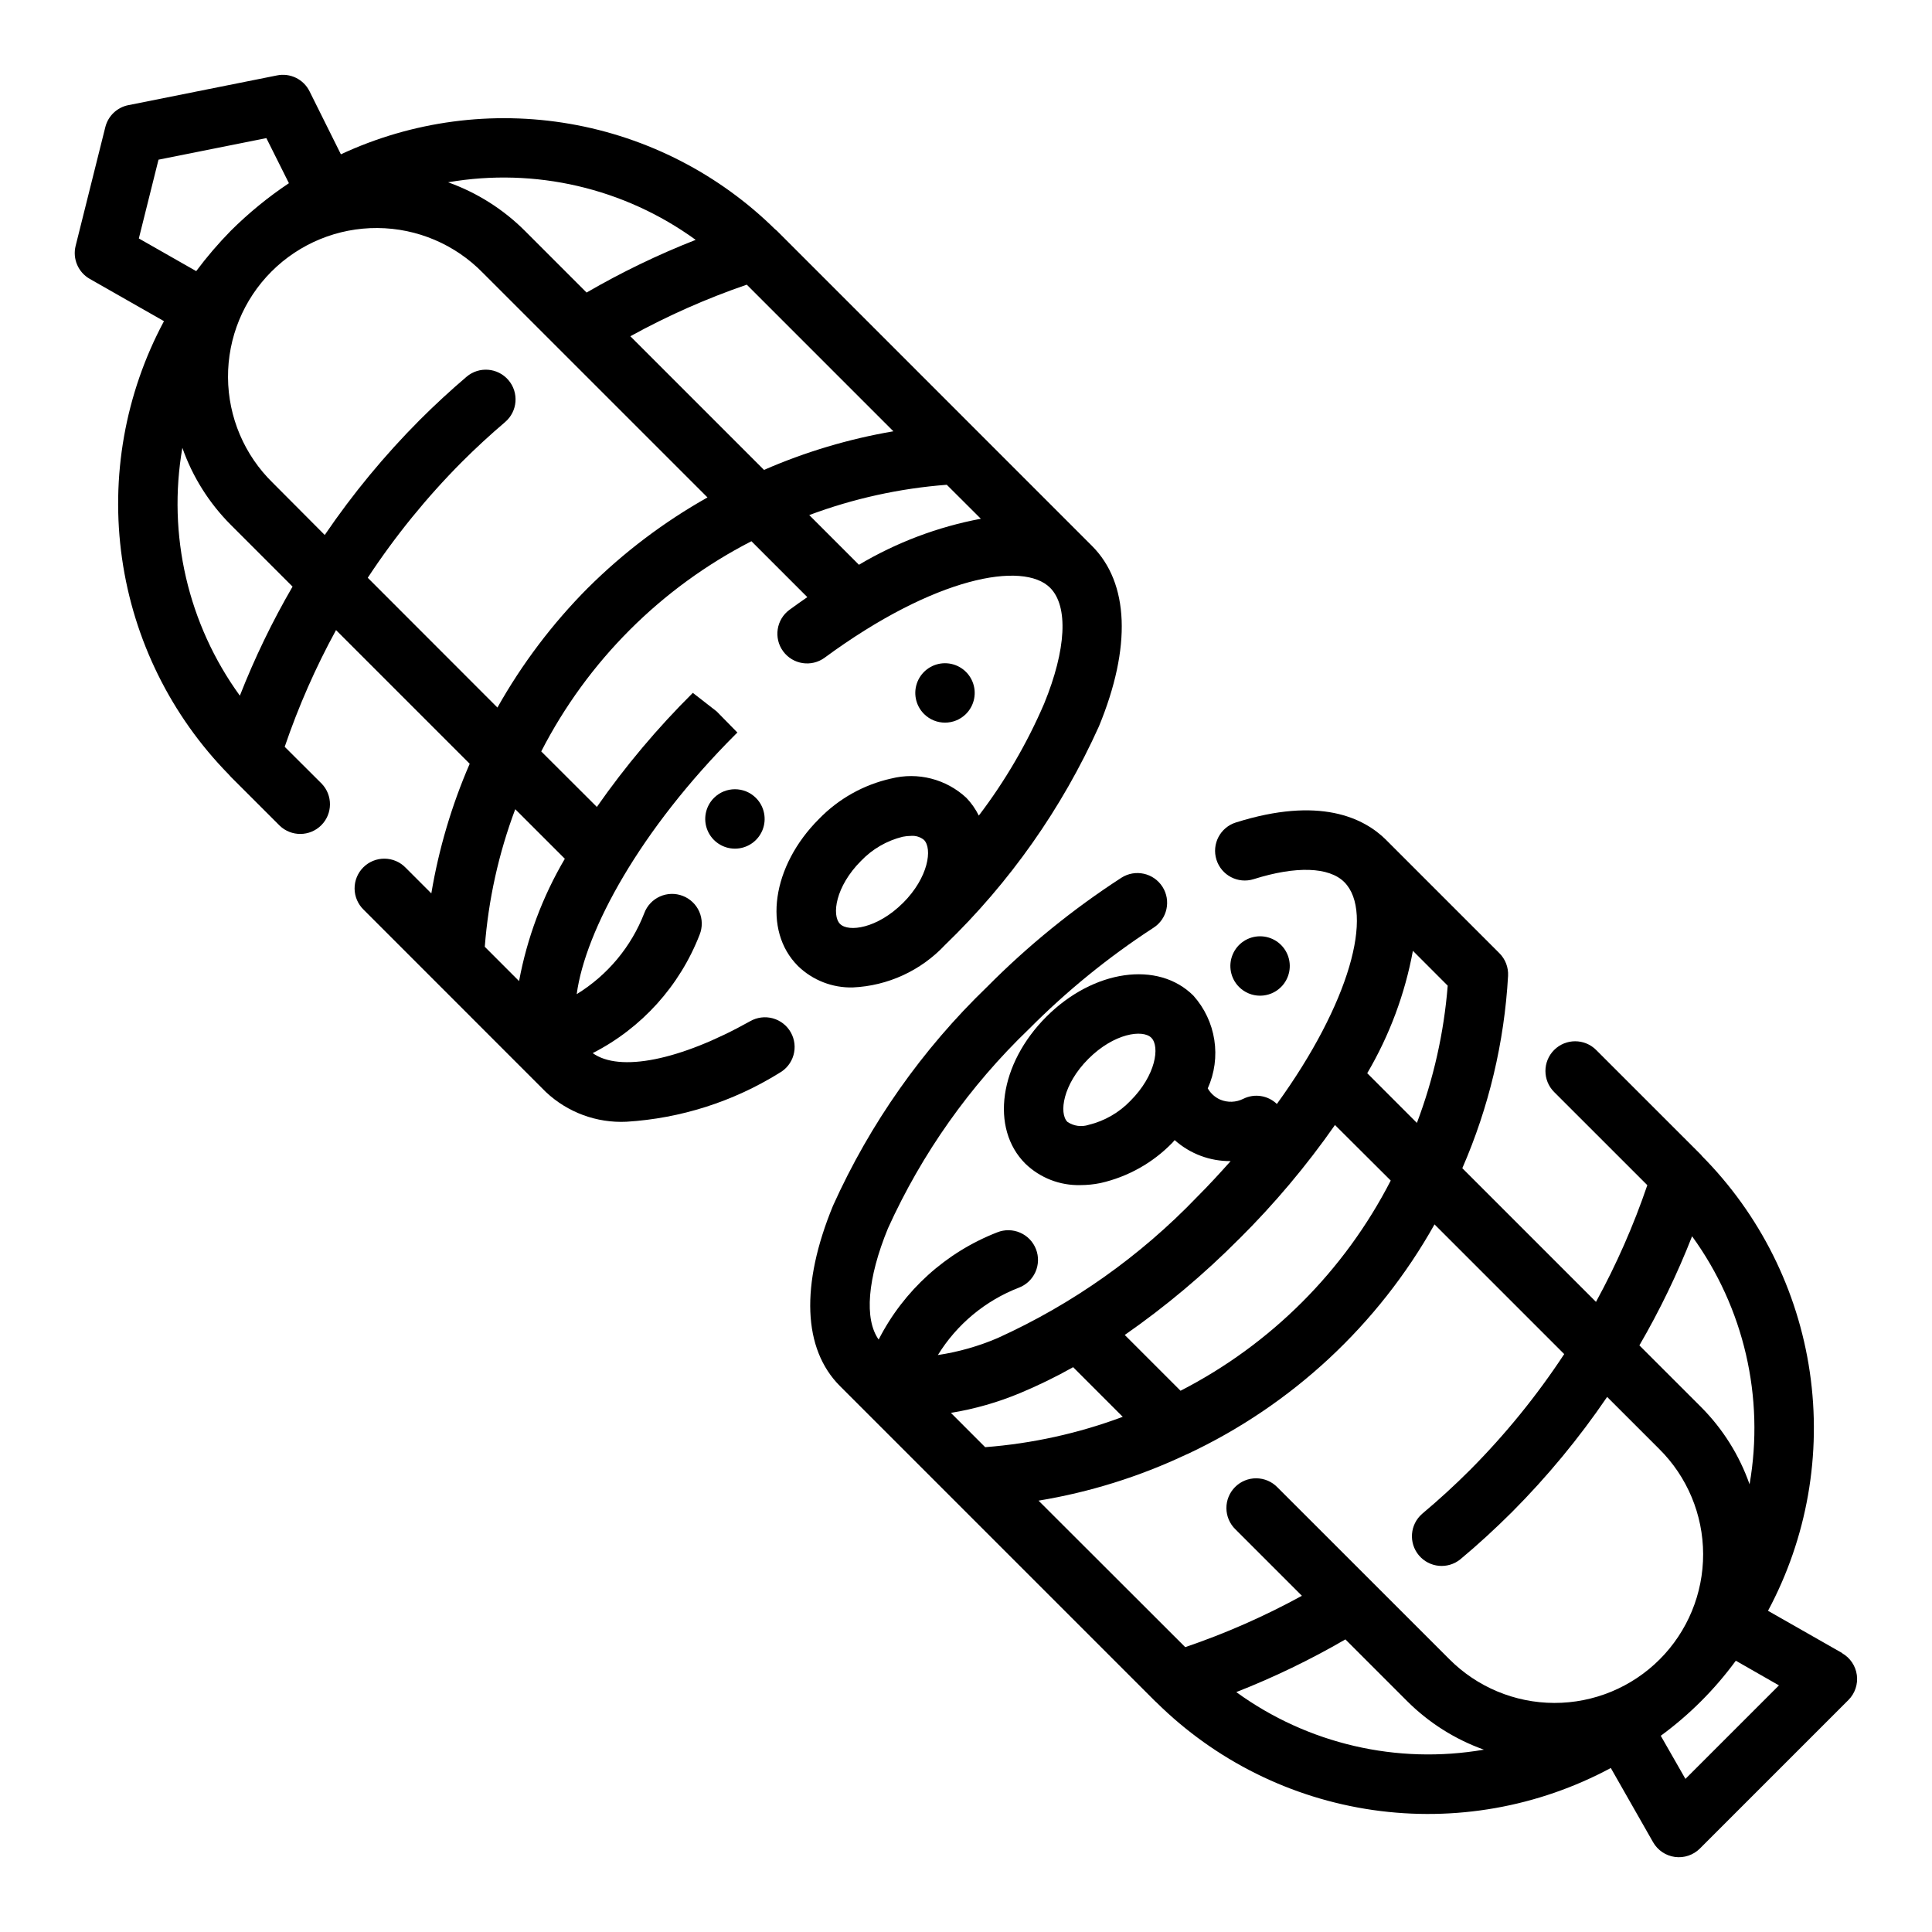
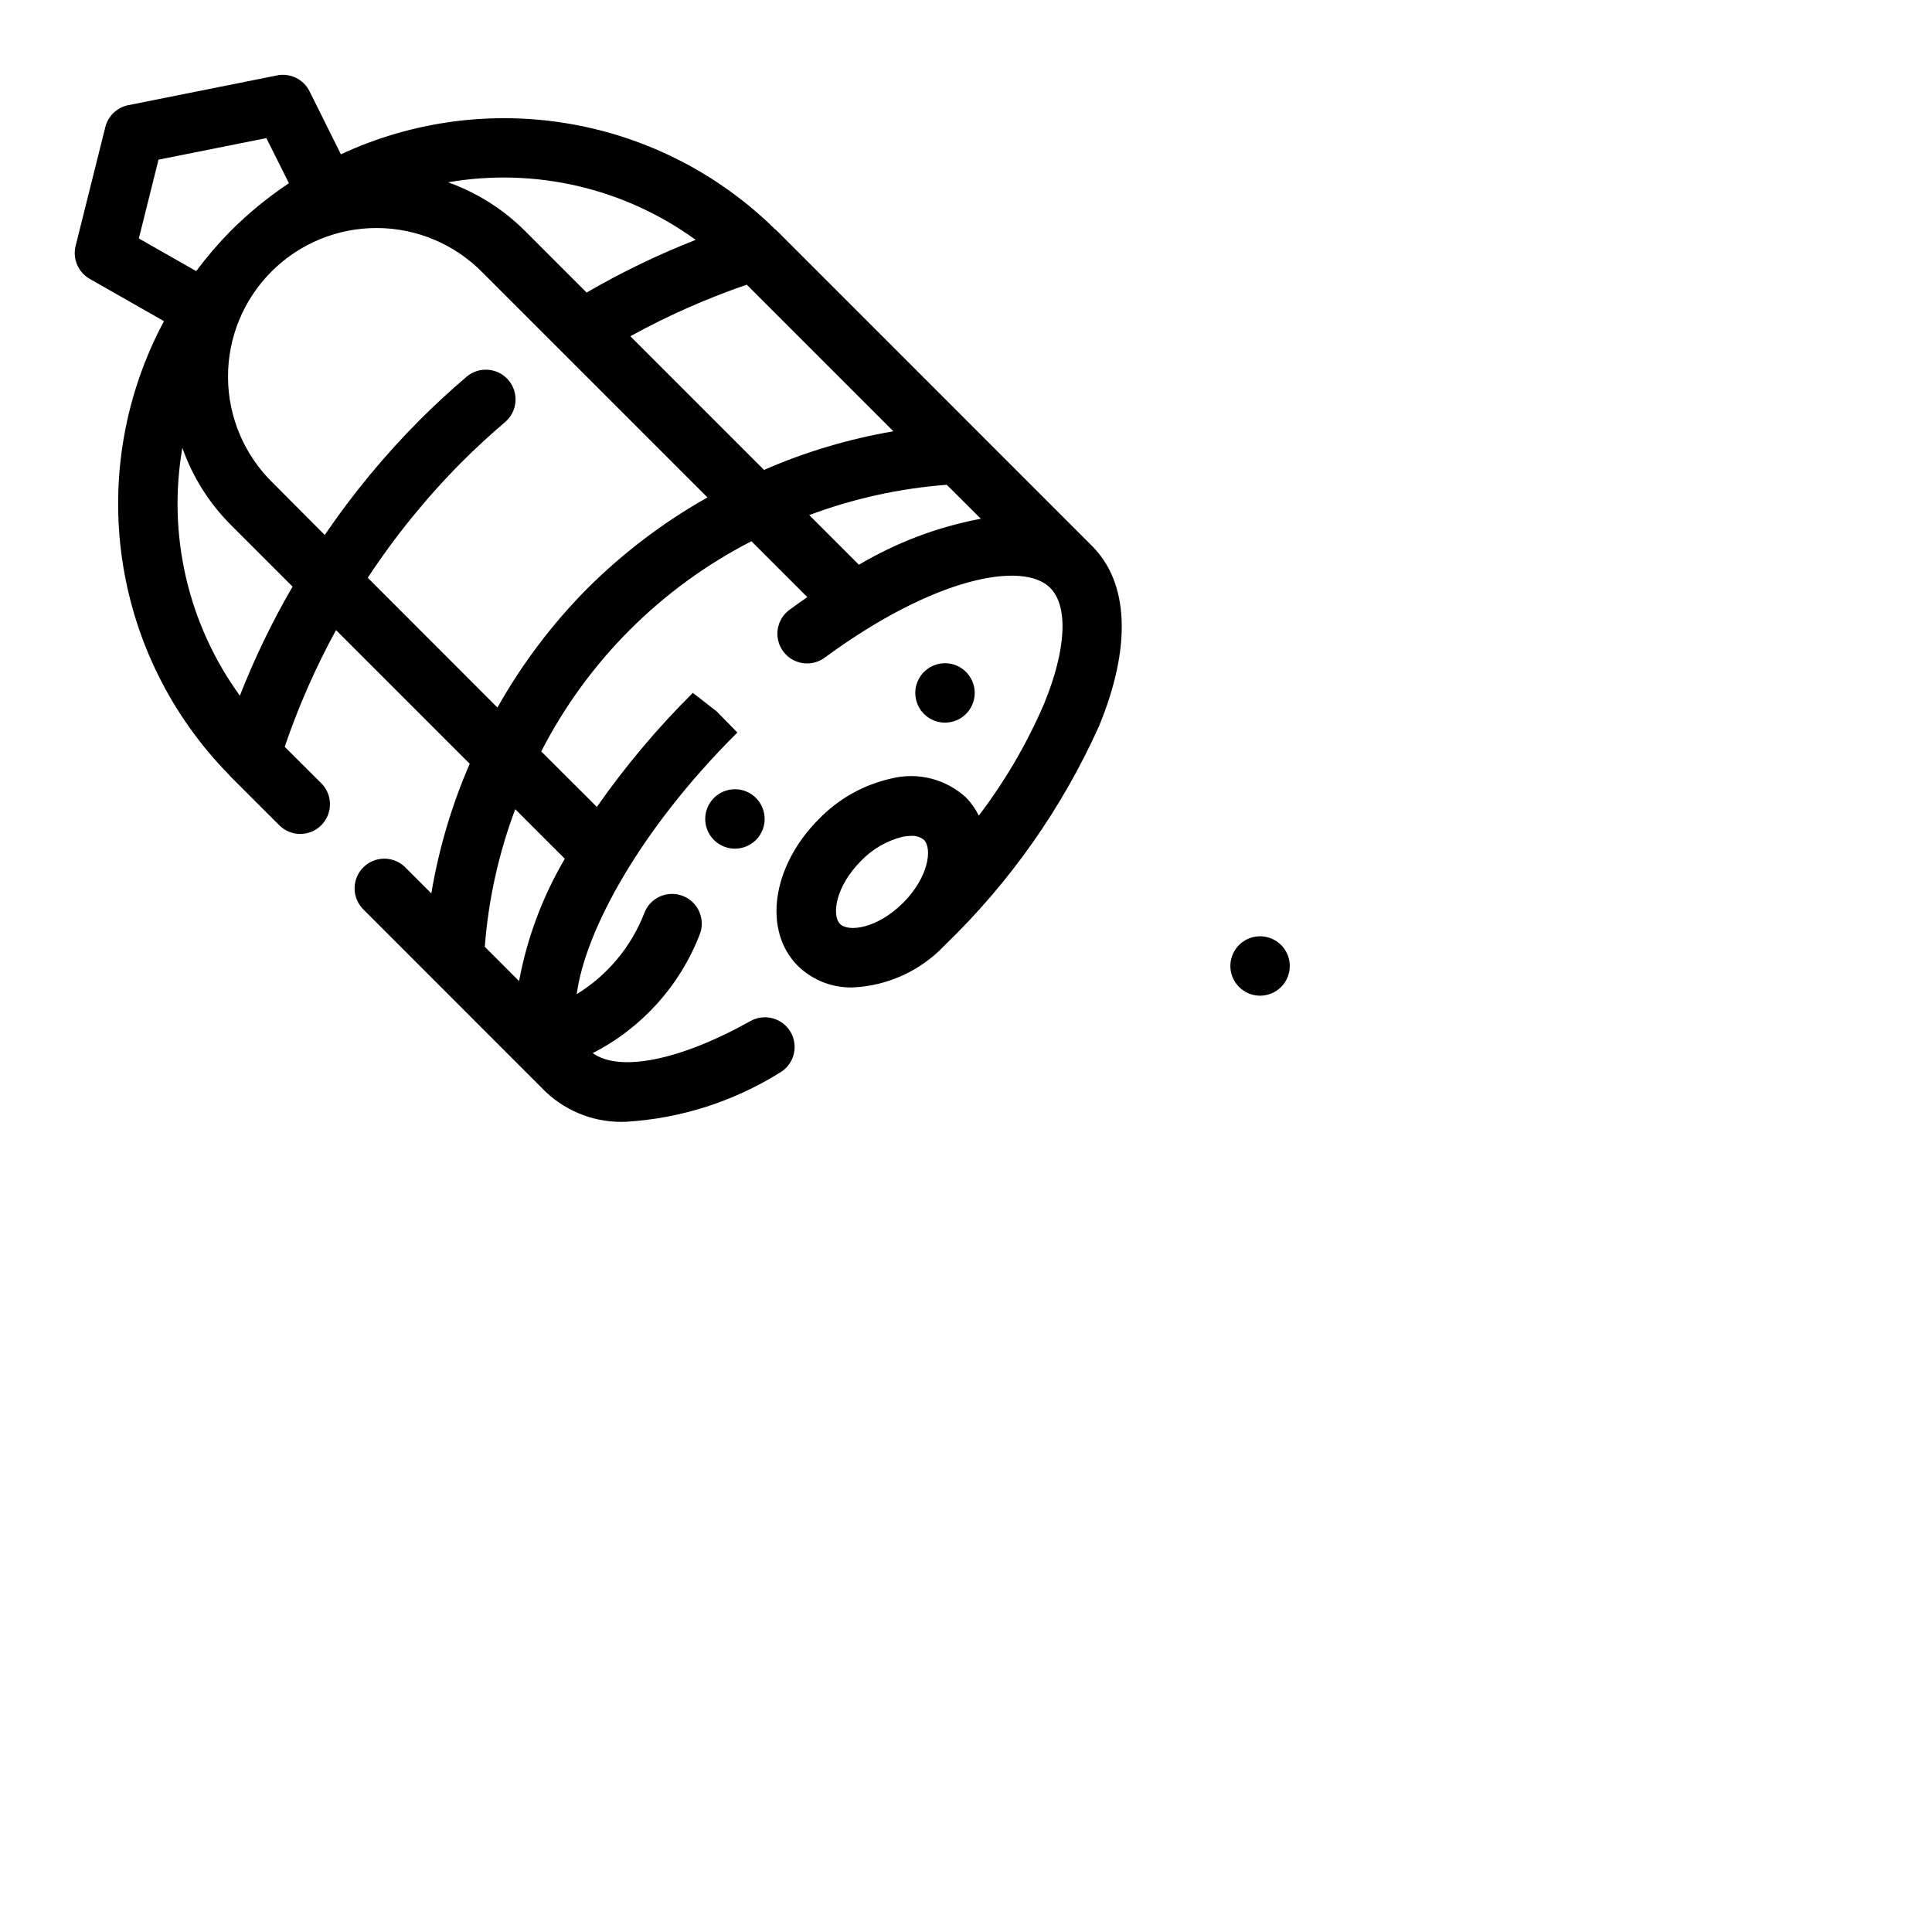
<svg xmlns="http://www.w3.org/2000/svg" fill="#000000" width="800px" height="800px" version="1.1" viewBox="144 144 512 512">
  <g>
-     <path d="m632.22 582.09-19.68-11.211c10.367-19.344 14.254-41.504 11.082-63.223s-13.23-41.844-28.699-57.414v-0.055l-0.086-0.102-27.836-27.828c-3.078-3.078-8.062-3.078-11.141 0-3.074 3.074-3.074 8.062 0 11.137l24.695 24.688c-3.637 10.684-8.188 21.031-13.602 30.93l-35.426-35.426c7.035-16.137 11.141-33.395 12.125-50.969 0.121-2.234-0.711-4.418-2.293-6l-29.914-29.914-0.047-0.062c-5.992-5.977-17.75-11.645-39.879-4.676-4.148 1.305-6.453 5.723-5.148 9.871 1.305 4.148 5.723 6.453 9.871 5.148 11.219-3.543 19.98-3.25 24.016 0.789 8.016 8.078 1.379 32.211-17.879 58.797l0.004-0.004c-2.375-2.285-5.93-2.836-8.887-1.375-1.914 0.969-4.156 1.051-6.133 0.219-1.387-0.617-2.543-1.66-3.297-2.977 1.809-4.023 2.414-8.484 1.738-12.844-0.672-4.359-2.594-8.434-5.535-11.723-9.359-9.352-26.48-6.902-38.965 5.566s-14.957 29.598-5.566 38.965c3.906 3.766 9.156 5.809 14.578 5.668 1.777-0.004 3.551-0.18 5.293-0.535 7.266-1.633 13.902-5.352 19.09-10.699 0.219-0.219 0.379-0.465 0.598-0.691 4.082 3.637 9.371 5.621 14.836 5.566-2.816 3.148-5.746 6.359-8.91 9.516-15.07 15.699-32.996 28.383-52.812 37.367-5.074 2.176-10.406 3.691-15.863 4.512 5.004-8.121 12.527-14.387 21.422-17.836 1.969-0.738 3.559-2.234 4.422-4.152 0.859-1.918 0.918-4.102 0.156-6.062-0.758-1.961-2.269-3.539-4.199-4.375-1.926-0.84-4.109-0.875-6.062-0.094-13.613 5.293-24.801 15.406-31.434 28.418-3.84-5.391-3.008-16.168 2.473-29.488 8.984-19.82 21.668-37.75 37.367-52.82 10.016-10.082 21.07-19.07 32.984-26.82 3.66-2.344 4.727-7.215 2.379-10.875-2.344-3.66-7.215-4.727-10.875-2.383-12.879 8.34-24.82 18.047-35.621 28.945-17.16 16.551-31.008 36.219-40.801 57.957-8.66 21.004-7.988 37.984 1.844 47.809l83.492 83.496c0.125 0.117 0.262 0.219 0.379 0.34l-0.004-0.004c15.574 15.395 35.672 25.387 57.344 28.516 21.672 3.129 43.777-0.773 63.066-11.133l11.211 19.68c1.219 2.129 3.359 3.57 5.789 3.894 2.43 0.328 4.875-0.5 6.609-2.234l39.359-39.359c1.734-1.734 2.562-4.18 2.234-6.609-0.324-2.43-1.766-4.57-3.894-5.789zm-199.69-140c-1.906 0.633-4 0.344-5.66-0.785-2.266-2.273-1.227-9.91 5.566-16.703 6.793-6.793 14.438-7.871 16.695-5.566 2.258 2.305 1.227 9.902-5.566 16.703-3.004 3.121-6.828 5.324-11.035 6.352zm159.89 29.535c13.758 18.949 19.25 42.664 15.234 65.734-2.699-7.699-7.086-14.691-12.84-20.469l-16.359-16.352c5.387-9.266 10.055-18.934 13.965-28.914zm-64.762-66.41v0.004c-1 12.445-3.746 24.688-8.164 36.367l-13.164-13.176c5.898-10.023 9.992-21 12.102-32.434zm-55.309 67.148v0.004c9.363-9.297 17.875-19.414 25.434-30.23l14.777 14.723c-12.289 23.934-31.77 43.414-55.703 55.703l-14.785-14.785c10.836-7.547 20.973-16.055 30.277-25.426zm-57.953 40.789c4.793-2.004 9.469-4.285 13.996-6.836l13.145 13.152v0.004c-11.715 4.379-23.984 7.09-36.457 8.043l-9.086-9.094 0.004 0.004c6.316-1.031 12.492-2.801 18.398-5.273zm4.832 28.535c13.523-2.234 26.672-6.336 39.066-12.188l0.109-0.047c0.117-0.062 0.25-0.102 0.379-0.156 27.602-12.961 50.461-34.227 65.379-60.82l34.371 34.371c-7.269 11.043-15.625 21.328-24.949 30.699-4.062 4.062-8.336 7.973-12.699 11.629h0.004c-3.242 2.812-3.633 7.707-0.875 10.996 2.758 3.293 7.641 3.769 10.98 1.07 4.723-3.938 9.328-8.172 13.723-12.555 9.324-9.359 17.758-19.566 25.191-30.488l13.793 13.785-0.004-0.004c7.438 7.371 11.629 17.398 11.652 27.867s-4.125 20.516-11.527 27.918c-7.406 7.402-17.449 11.551-27.922 11.531-10.469-0.023-20.496-4.219-27.867-11.652l-45.492-45.477c-1.465-1.52-3.481-2.383-5.594-2.402-2.109-0.02-4.141 0.812-5.633 2.305-1.492 1.492-2.324 3.523-2.305 5.637 0.016 2.109 0.883 4.125 2.402 5.594l17.609 17.602c-9.895 5.418-20.242 9.973-30.922 13.609zm52.395 50.734c9.984-3.914 19.652-8.582 28.922-13.965l16.359 16.359c5.75 5.738 12.699 10.133 20.348 12.863-23.039 3.981-46.707-1.52-65.629-15.258zm119.03 23.004-6.535-11.43h0.004c7.606-5.574 14.312-12.281 19.887-19.887l11.43 6.535z" />
    <path d="m483.5 405.56c2.25-2.25 2.922-5.637 1.703-8.578-1.219-2.938-4.09-4.856-7.273-4.856-3.18 0-6.051 1.918-7.269 4.856-1.219 2.941-0.547 6.328 1.703 8.578 1.477 1.48 3.481 2.309 5.566 2.309 2.09 0 4.094-0.828 5.57-2.309z" />
    <path d="m380.13 350.33c-7.269 1.633-13.902 5.352-19.09 10.699-12.484 12.477-14.957 29.598-5.574 38.965v0.004c3.879 3.773 9.117 5.82 14.527 5.684 9.301-0.418 18.074-4.457 24.441-11.25 17.16-16.547 31.008-36.219 40.801-57.953 8.66-21.004 7.988-37.984-1.844-47.809l-83.488-83.5c-0.125-0.117-0.262-0.219-0.379-0.34h-0.039v0.004c-14.867-14.672-33.867-24.449-54.449-28.012-20.582-3.562-41.762-0.746-60.695 8.07l-8.312-16.703c-1.598-3.207-5.156-4.93-8.66-4.195l-39.359 7.871c-2.981 0.594-5.352 2.856-6.094 5.801l-7.871 31.488c-0.855 3.422 0.668 6.996 3.731 8.746l19.68 11.211c-10.309 19.238-14.203 41.266-11.117 62.875 3.086 21.609 12.992 41.664 28.27 57.25l0.473 0.527 0.086 0.102 12.934 12.926 0.004 0.004c3.086 2.981 7.996 2.938 11.035-0.098 3.035-3.035 3.078-7.945 0.094-11.035l-9.785-9.754c3.637-10.68 8.188-21.027 13.602-30.93l35.426 35.426c-4.769 10.996-8.188 22.531-10.172 34.352l-6.801-6.801c-1.465-1.52-3.481-2.383-5.594-2.402-2.109-0.02-4.141 0.812-5.633 2.305-1.496 1.492-2.324 3.523-2.309 5.637 0.02 2.109 0.887 4.125 2.406 5.594l48.293 48.312v-0.004c5.758 5.414 13.469 8.258 21.363 7.875 14.348-0.883 28.25-5.316 40.457-12.902 1.844-1.008 3.211-2.715 3.789-4.734 0.582-2.019 0.332-4.188-0.695-6.023-1.027-1.832-2.742-3.18-4.769-3.742-2.027-0.559-4.191-0.285-6.016 0.762-18.656 10.438-34.637 13.555-41.723 8.453 12.984-6.629 23.07-17.809 28.34-31.398 0.781-1.953 0.746-4.137-0.09-6.066-0.84-1.93-2.418-3.441-4.379-4.199-1.961-0.758-4.144-0.703-6.062 0.156-1.918 0.863-3.414 2.453-4.148 4.426-3.457 8.918-9.746 16.457-17.902 21.457 2.297-16.926 16.809-43.578 42.117-68.879l0.473-0.449-5.512-5.613-6.297-4.902h-0.004c-9.363 9.293-17.875 19.41-25.434 30.227l-14.742-14.711c12.285-23.938 31.766-43.418 55.703-55.703l14.816 14.816c-1.574 1.094-3.148 2.18-4.723 3.352h-0.004c-3.504 2.574-4.258 7.504-1.68 11.008 2.574 3.504 7.504 4.258 11.008 1.68 29.309-21.547 52.641-25.617 59.734-18.523 4.894 4.894 4.297 16.367-1.574 30.699v0.004c-4.543 10.562-10.359 20.527-17.32 29.676-0.852-1.734-1.969-3.328-3.312-4.723-5.356-4.973-12.867-6.891-19.949-5.086zm0.629-92.031c-11.801 2.012-23.316 5.449-34.289 10.234l-35.426-35.426v0.004c9.875-5.438 20.199-10.008 30.859-13.668zm-52.395-50.734c-9.977 3.918-19.645 8.586-28.914 13.965l-16.352-16.359c-5.746-5.738-12.699-10.129-20.348-12.859 23.035-3.981 46.699 1.523 65.613 15.254zm-147.57-0.371 5.211-20.875 28.586-5.715 5.977 11.949h-0.004c-5.523 3.691-10.68 7.91-15.391 12.594-3.297 3.359-6.363 6.934-9.176 10.707zm26.773 121.17c-13.746-18.938-19.242-42.629-15.238-65.684 2.699 7.684 7.09 14.66 12.844 20.418l16.359 16.359c-5.383 9.266-10.051 18.93-13.965 28.906zm73.996 75.641-9.09-9.098c0.957-12.473 3.676-24.746 8.074-36.457l13.137 13.129 0.004 0.004c-5.906 10.023-10.012 21-12.133 32.438zm18.246-104.22 0.004 0.004c-9.391 9.445-17.457 20.113-23.988 31.723l-34.367-34.395c7.269-11.039 15.625-21.324 24.945-30.699 3.644-3.637 7.496-7.195 11.461-10.57 3.312-2.828 3.703-7.801 0.879-11.113-2.828-3.309-7.801-3.703-11.113-0.879-4.273 3.644-8.445 7.496-12.383 11.43-9.324 9.363-17.754 19.566-25.188 30.492l-13.754-13.809c-7.535-7.348-11.812-17.41-11.879-27.934-0.066-10.527 4.086-20.641 11.527-28.082 7.445-7.441 17.559-11.594 28.082-11.523 10.527 0.066 20.586 4.348 27.934 11.883l59.52 59.512c-11.594 6.531-22.254 14.594-31.684 23.98zm71.809-6.125-13.16-13.16c11.711-4.375 23.98-7.078 36.449-8.027l9.027 9.004c-11.406 2.144-22.344 6.273-32.32 12.203zm11.691 89.621c-6.793 6.785-14.453 7.832-16.695 5.566-2.242-2.266-1.227-9.902 5.566-16.703v0.004c2.992-3.133 6.812-5.352 11.02-6.394 0.738-0.148 1.488-0.23 2.242-0.234 1.234-0.098 2.457 0.281 3.418 1.062 2.273 2.289 1.234 9.926-5.559 16.719z" />
    <path d="m333.2 355.46c-2.25 2.254-2.926 5.641-1.707 8.582s4.09 4.859 7.273 4.859c3.184 0 6.055-1.918 7.273-4.859s0.543-6.328-1.707-8.582c-3.074-3.07-8.059-3.07-11.133 0z" />
    <path d="m400 333.2c2.25-2.25 2.926-5.637 1.707-8.578s-4.09-4.859-7.273-4.859-6.055 1.918-7.273 4.859-0.543 6.328 1.707 8.578c3.074 3.074 8.059 3.074 11.133 0z" />
  </g>
</svg>